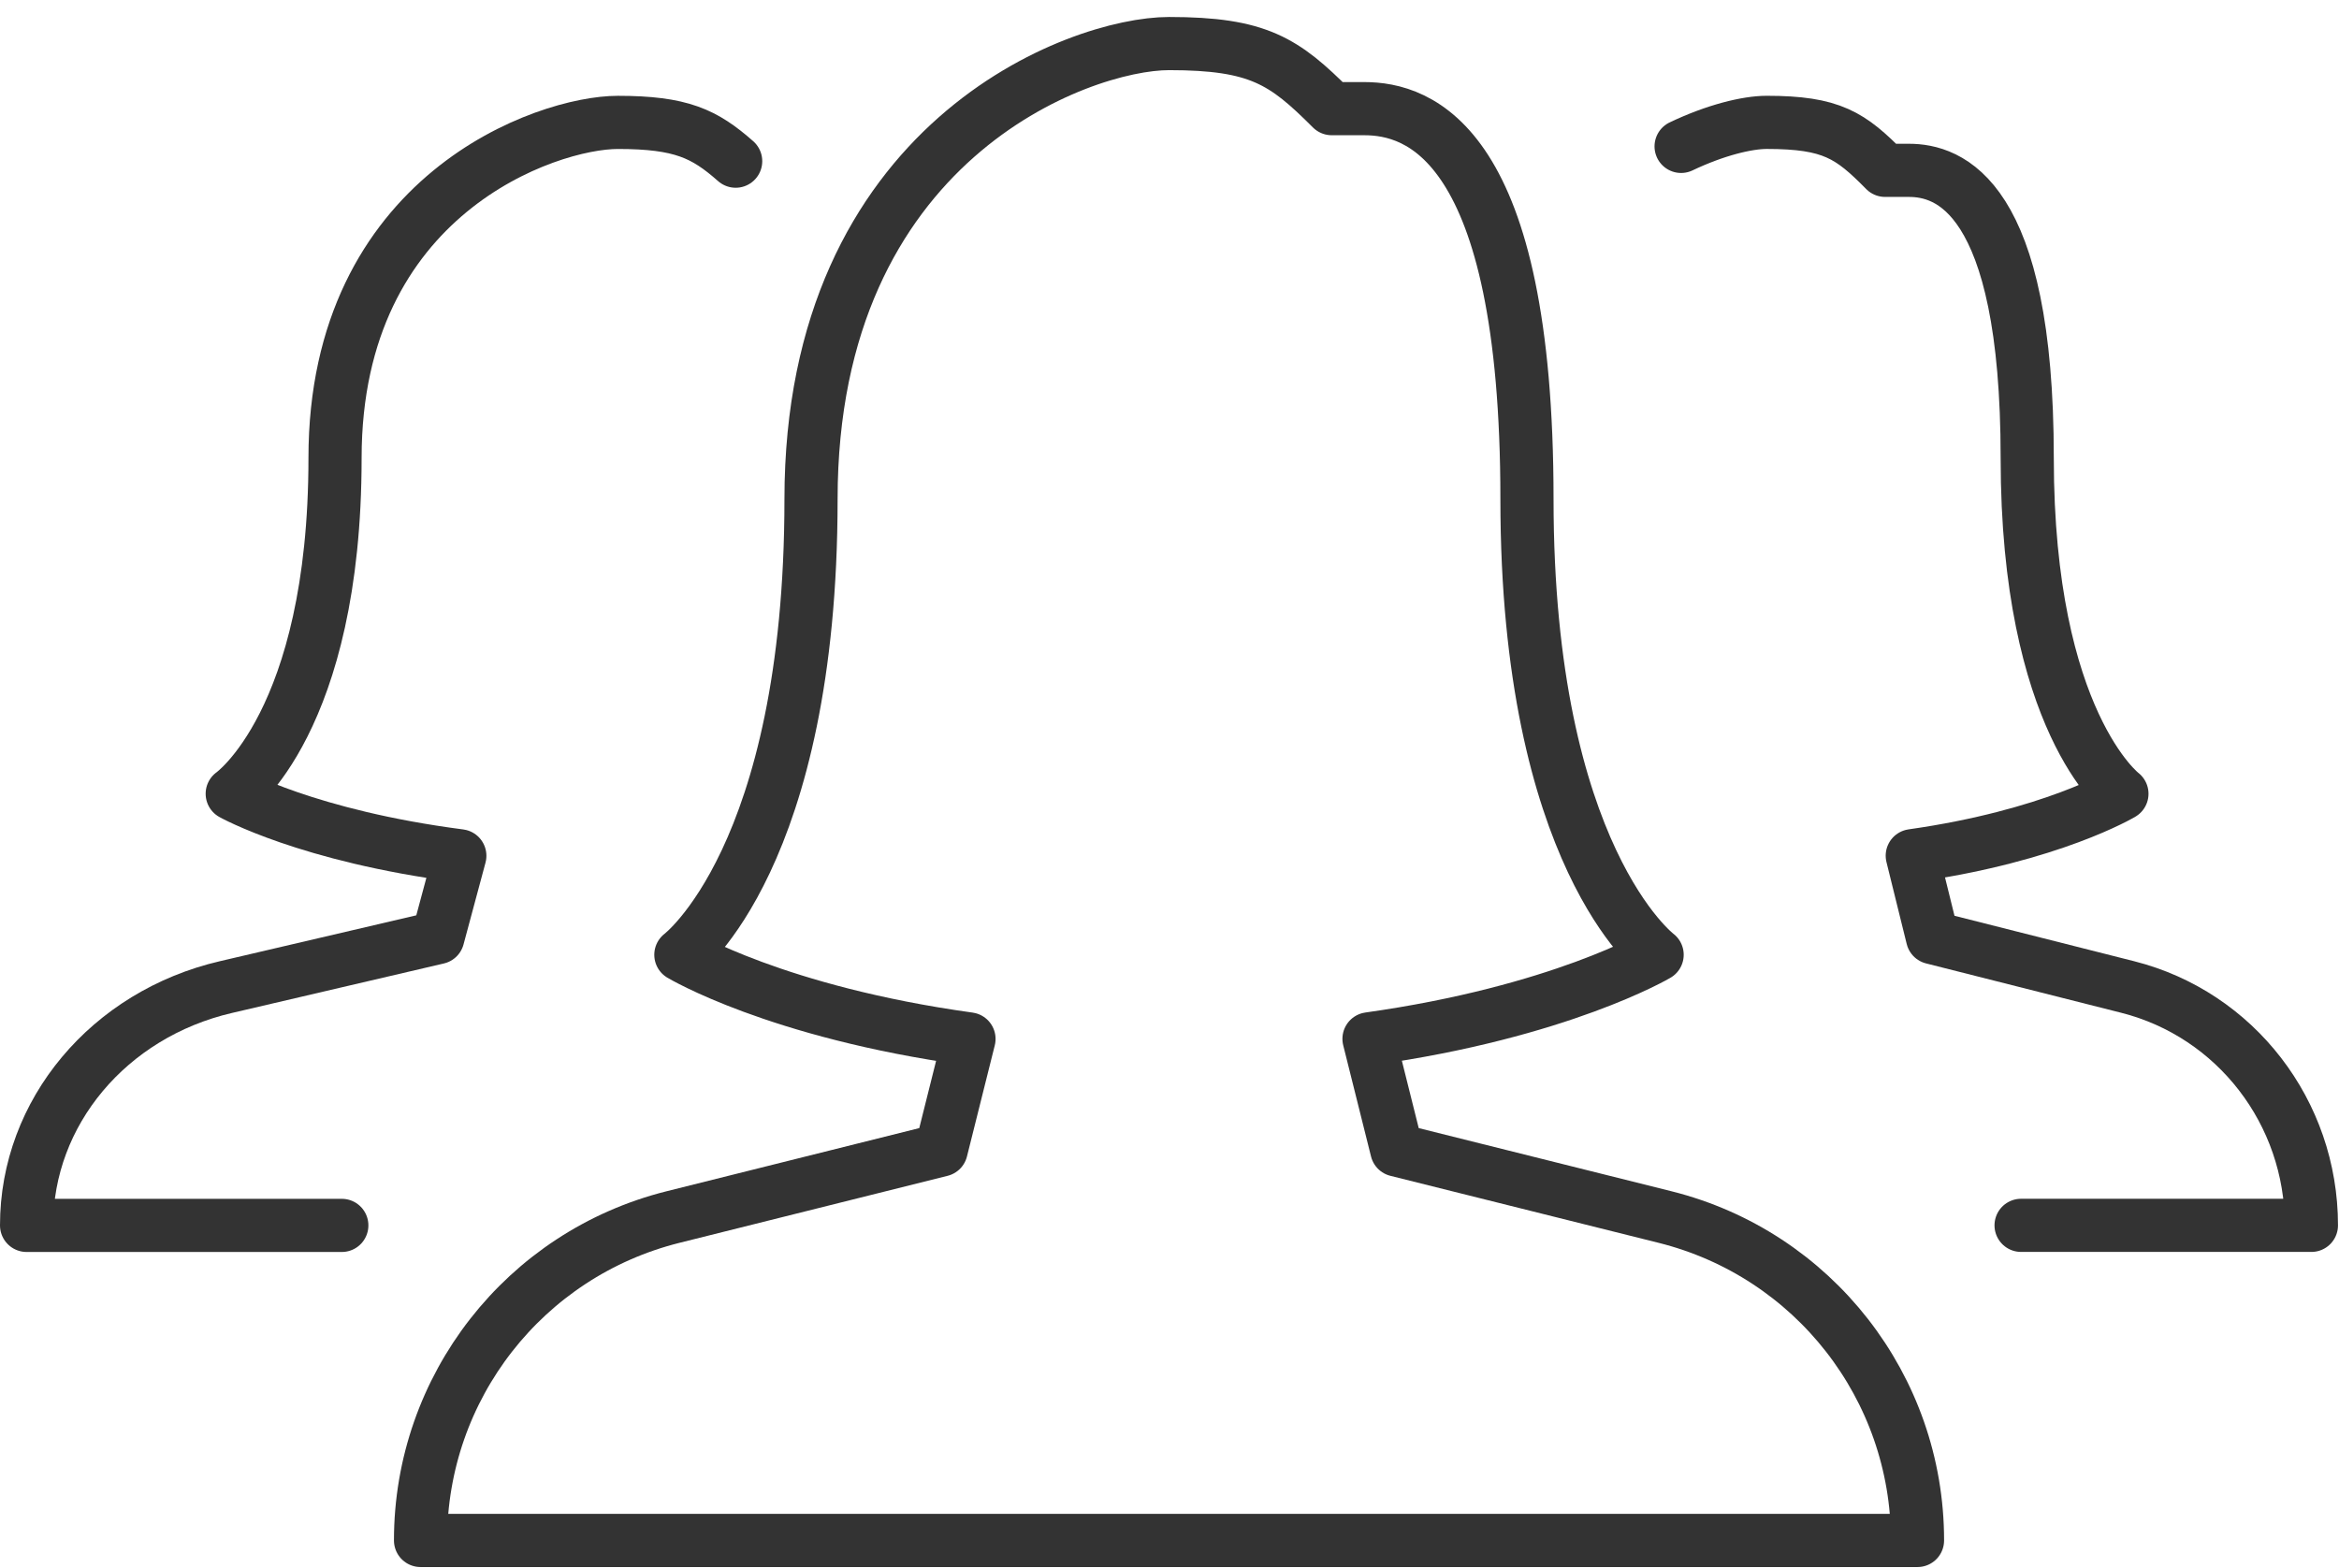
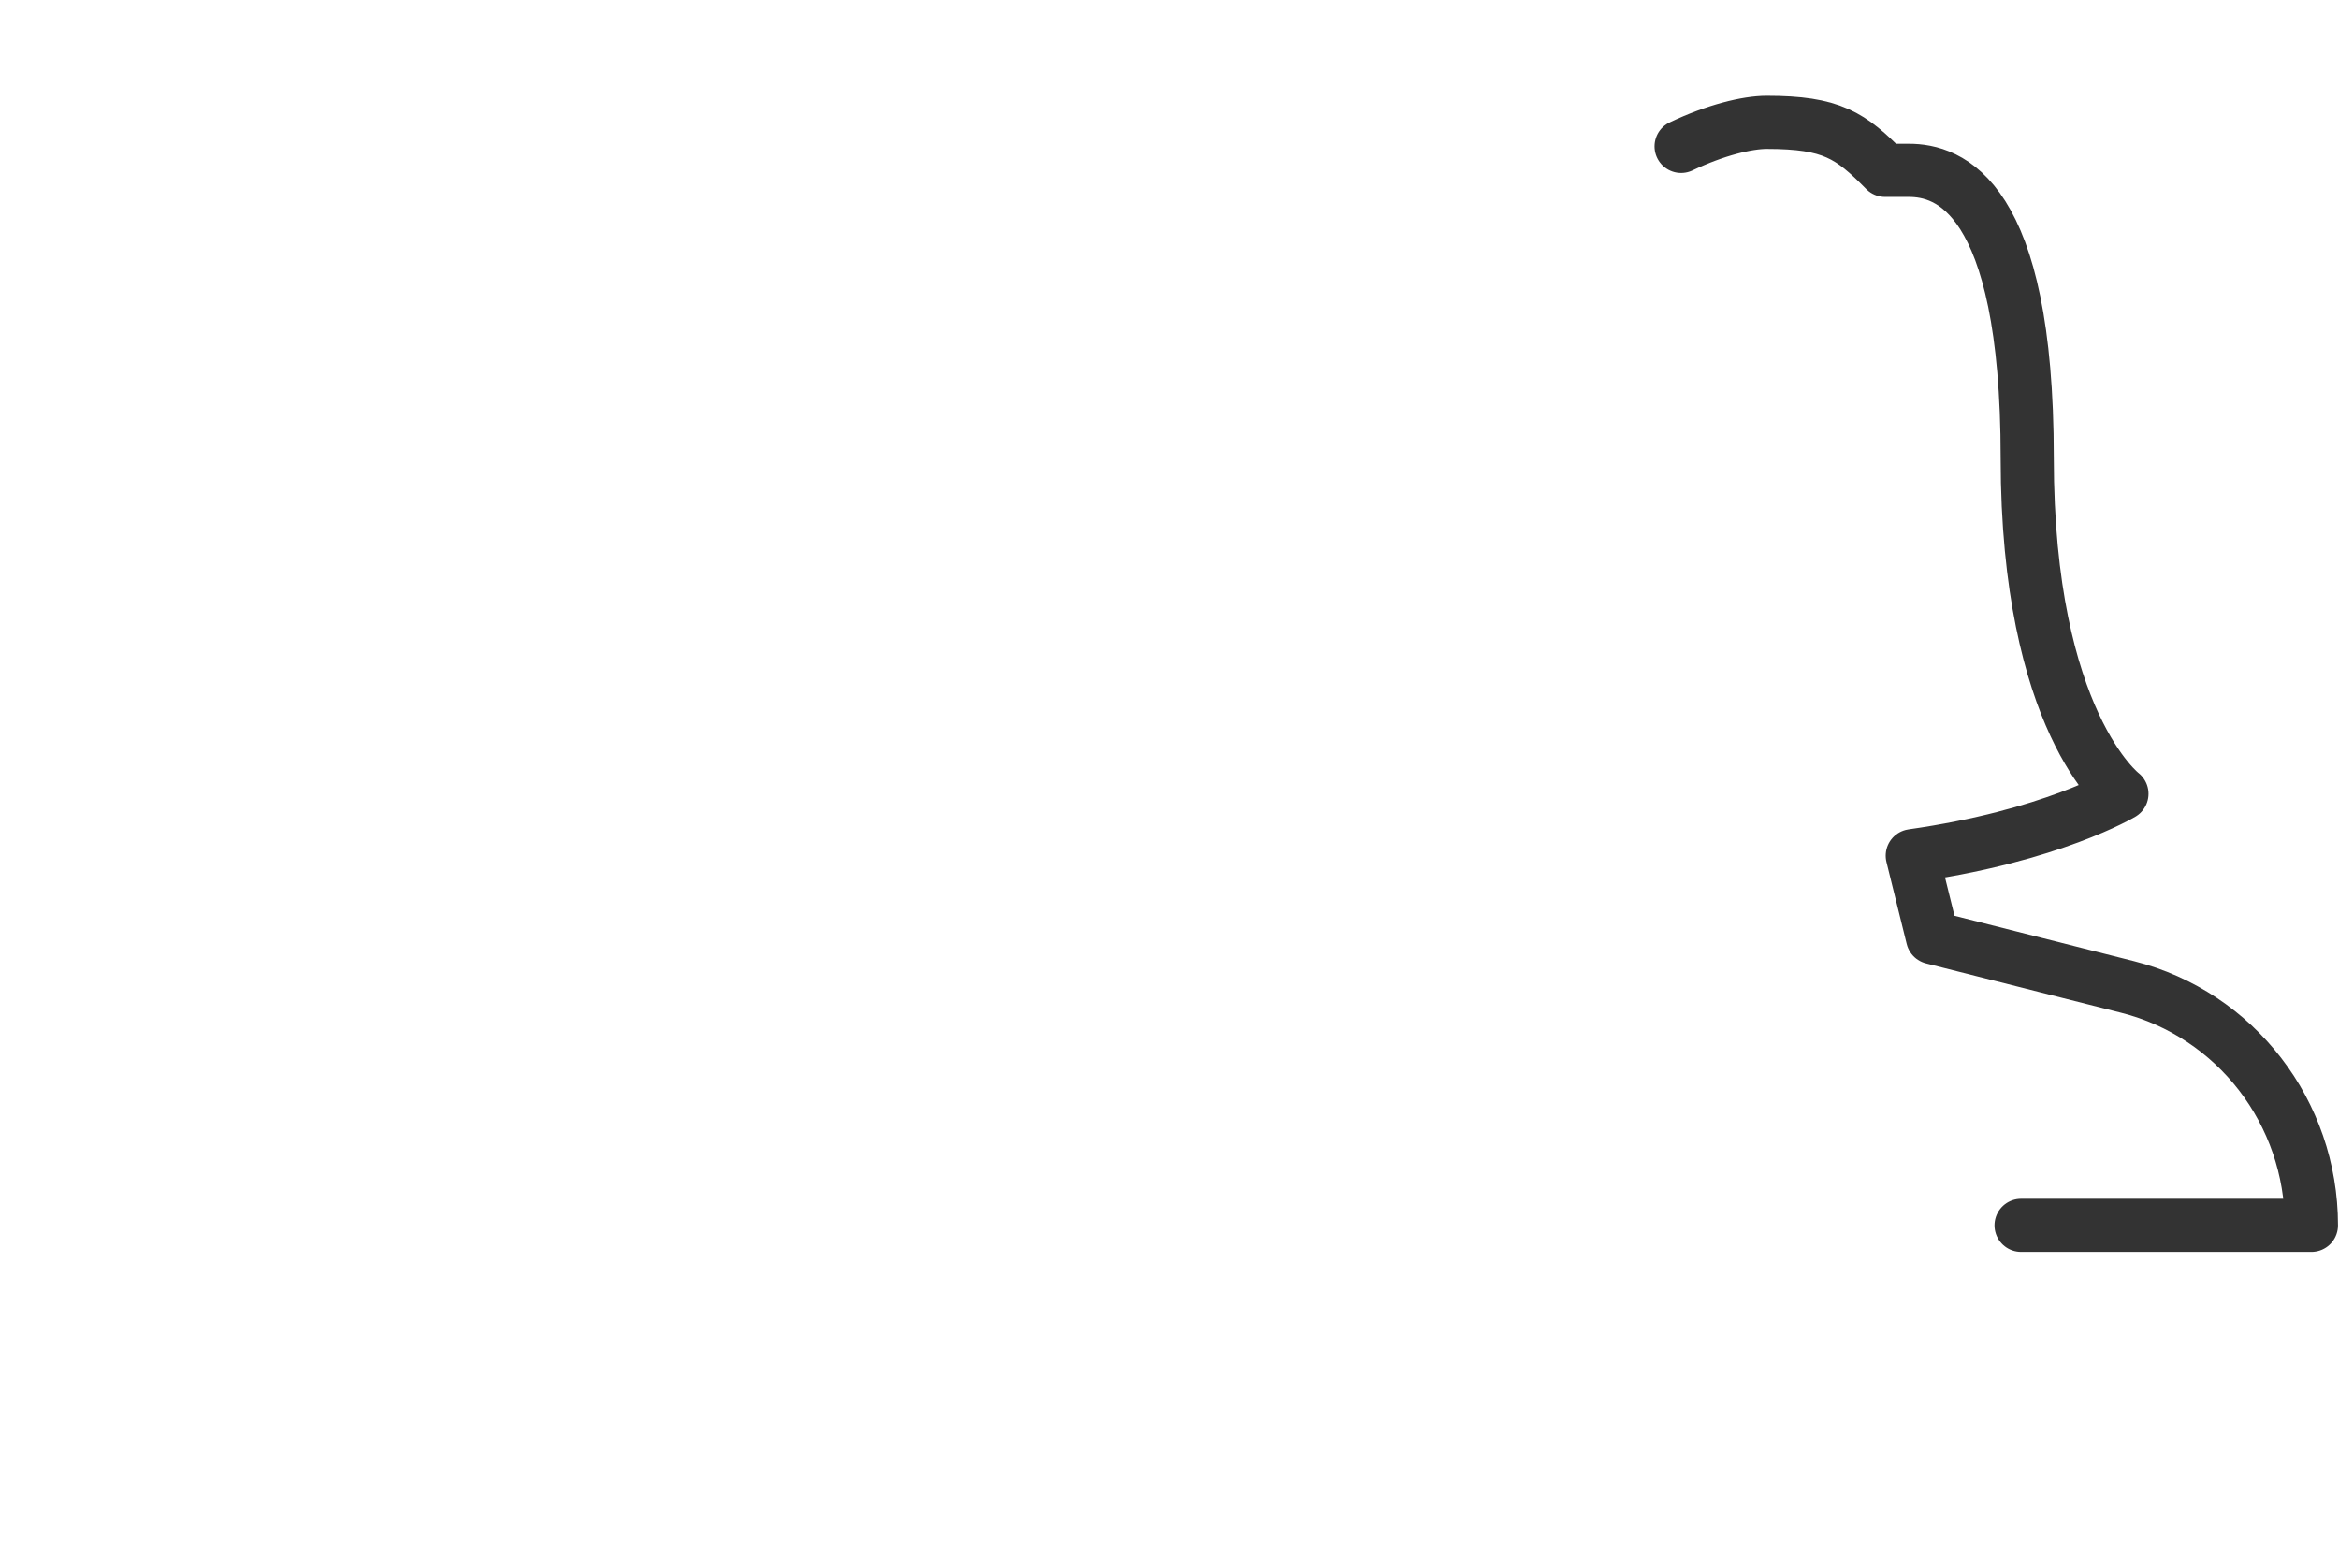
<svg xmlns="http://www.w3.org/2000/svg" width="88" height="59" viewBox="0 0 88 59" fill="none">
-   <path d="M27.678 6.064C26.507 5.032 25.63 4.605 23.244 4.605C20.585 4.605 12.605 7.312 12.605 17.233C12.605 27.157 8.737 29.864 8.737 29.864C8.737 29.864 11.582 31.458 17.3 32.199L16.473 35.276L8.502 37.138C4.092 38.163 1 41.86 1 46.099V46.105H12.86" stroke="#333333" stroke-width="2" stroke-linecap="round" stroke-linejoin="round" />
  <path d="M76.039 46.103H86.962V46.1C86.962 41.858 84.113 38.165 80.052 37.136L72.707 35.278L71.945 32.195C77.18 31.454 79.833 29.865 79.833 29.865C79.833 29.865 76.27 27.159 76.27 17.235C76.27 7.31 73.3 6.409 71.815 6.409H70.922C69.624 5.093 68.919 4.604 66.47 4.604C65.732 4.604 64.537 4.894 63.248 5.508" stroke="#333333" stroke-width="2" stroke-linecap="round" stroke-linejoin="round" />
-   <path fill-rule="evenodd" clip-rule="evenodd" d="M62.645 45.791L52.552 43.269L51.506 39.086C58.7 38.078 62.346 35.923 62.346 35.923C62.346 35.923 57.449 32.248 57.449 18.781C57.449 5.312 53.367 4.088 51.328 4.088H50.103C48.319 2.303 47.35 1.639 43.982 1.639C40.615 1.639 30.513 5.312 30.513 18.781C30.513 32.248 25.616 35.923 25.616 35.923C25.616 35.923 29.218 38.087 36.456 39.089L35.41 43.269L25.32 45.791C19.738 47.187 15.822 52.2 15.822 57.953V57.959H72.142V57.953C72.142 52.2 68.227 47.187 62.645 45.791V45.791Z" stroke="#333333" stroke-width="2" stroke-linecap="round" stroke-linejoin="round" />
</svg>